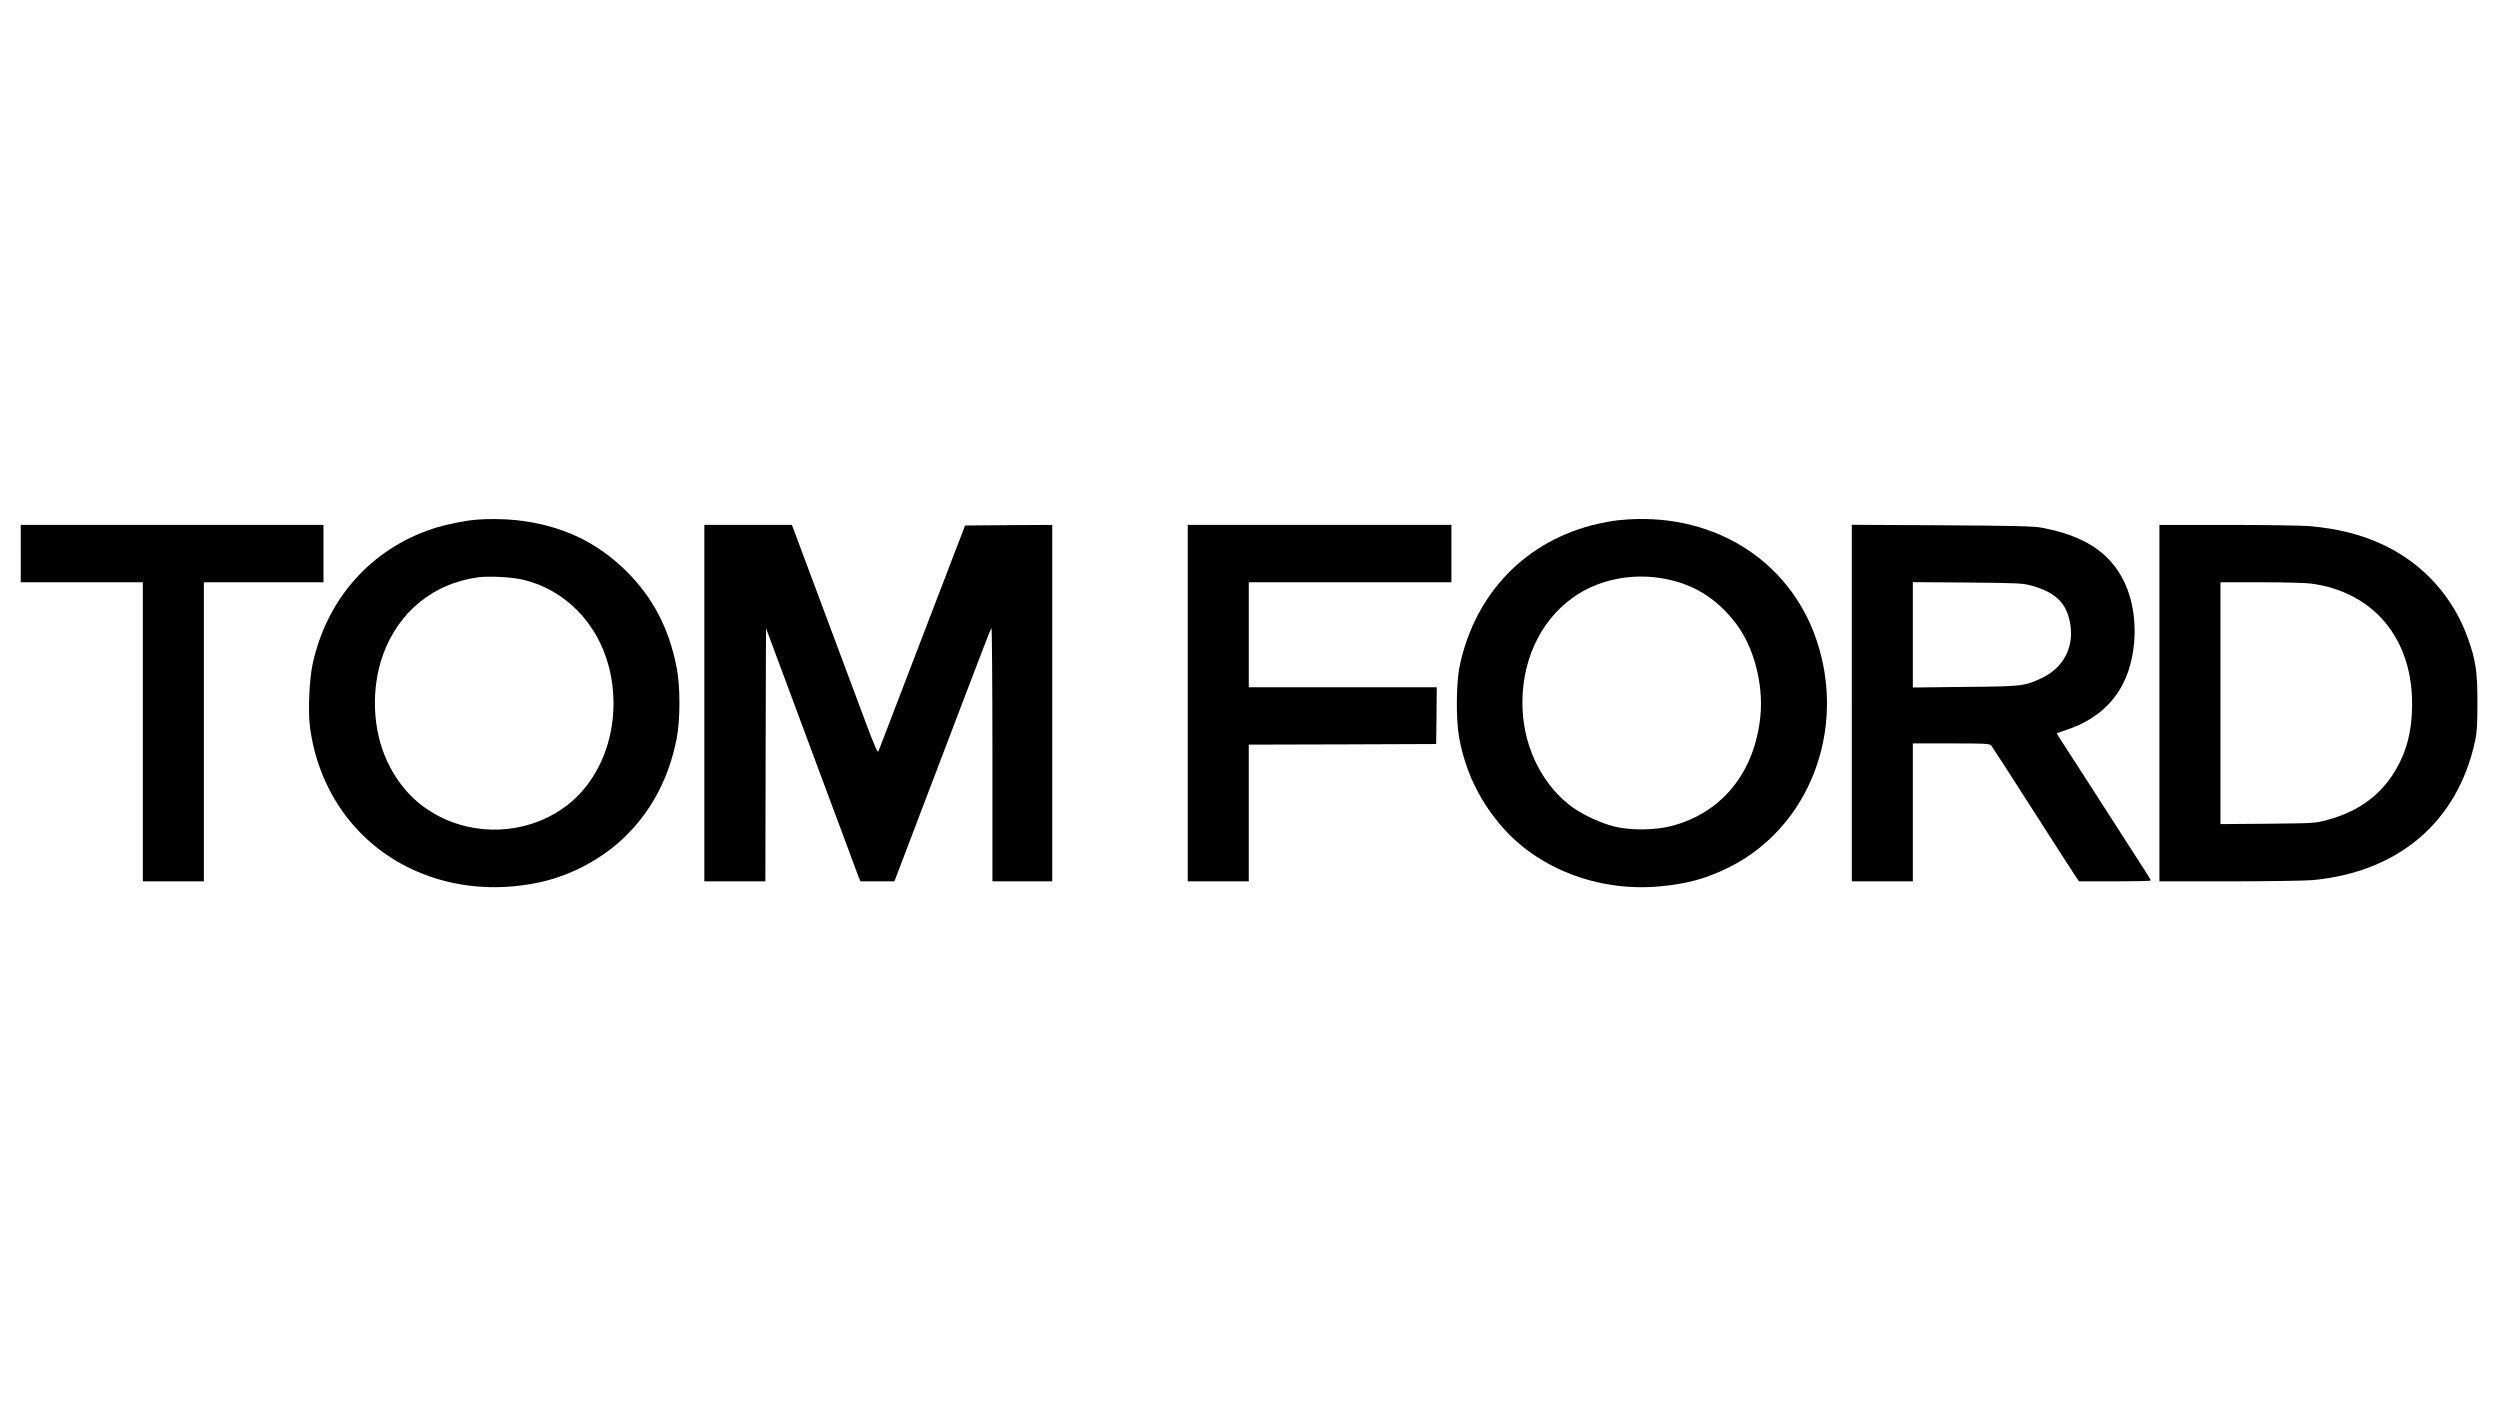
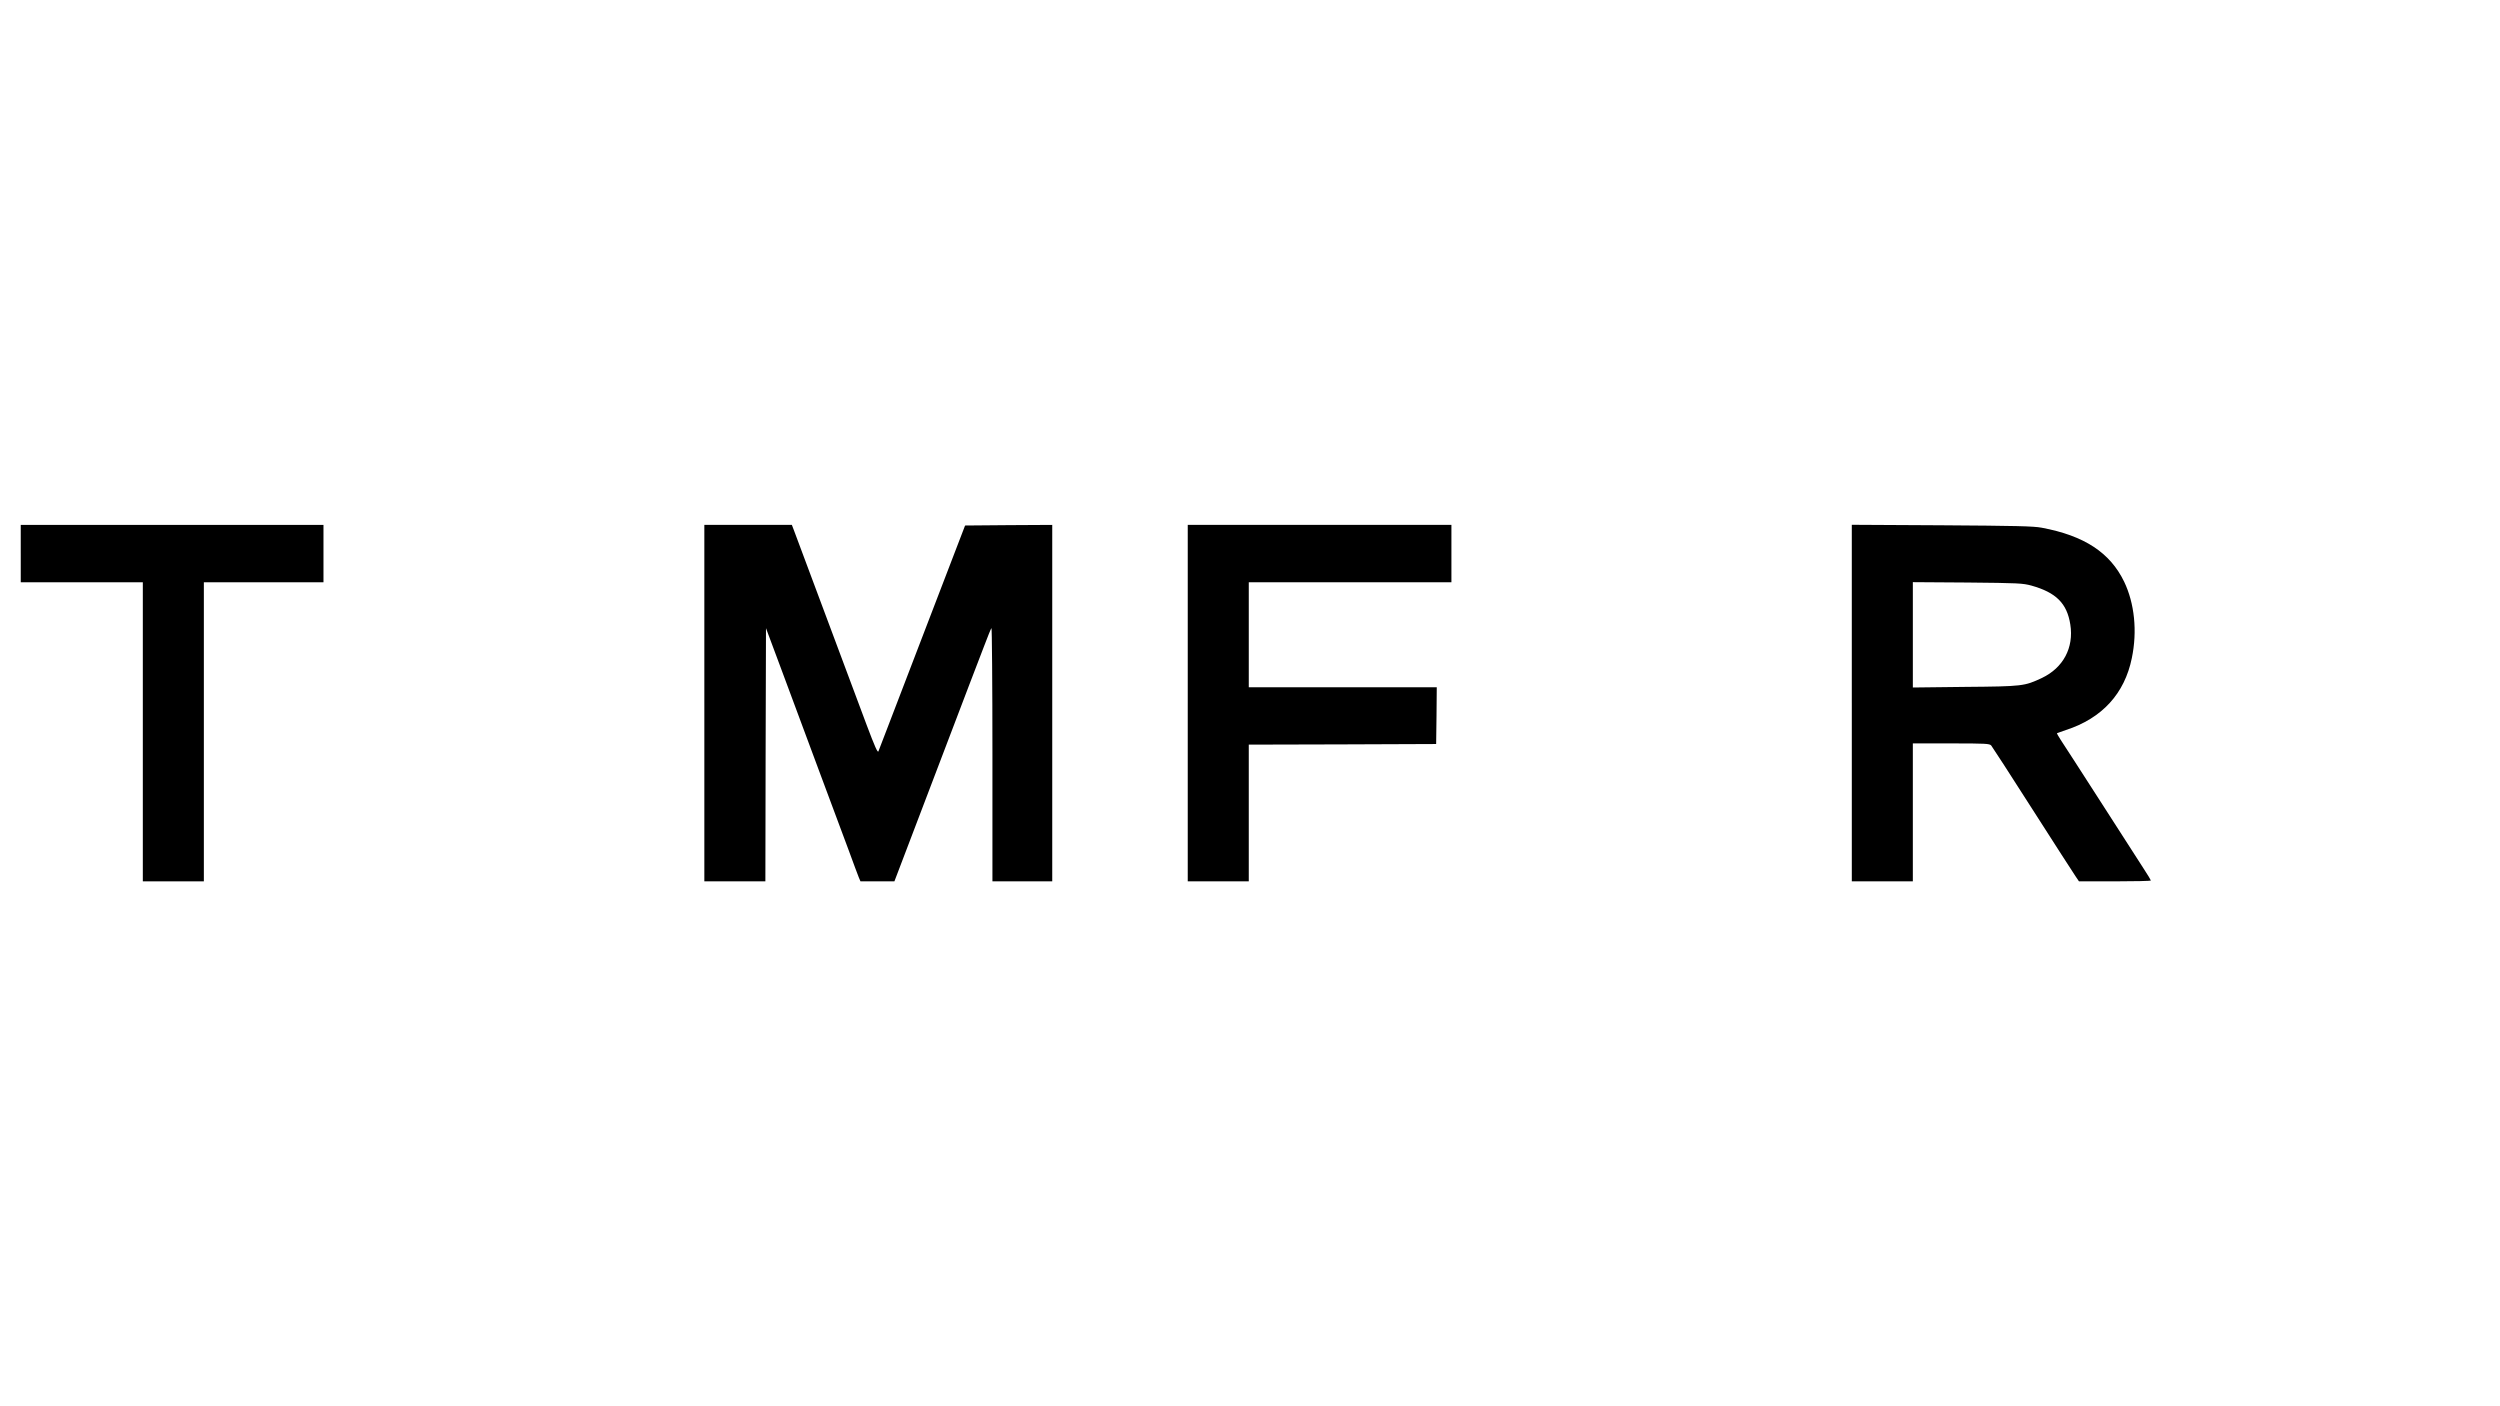
<svg xmlns="http://www.w3.org/2000/svg" version="1.0" width="2048pt" height="1152pt" viewBox="0 0 2048 1152" preserveAspectRatio="xMidYMid meet">
  <g transform="translate(0,1152) scale(0.1,-0.1)" fill="#000000" stroke="none">
-     <path d="M3905 7263 c-106 -9 -251 -39 -359 -74 -508 -167 -872 -578 -986 -1114 -27 -128 -37 -383 -21 -510 67 -505 356 -923 793 -1145 326 -165 707 -210 1088 -128 246 53 489 179 674 349 231 214 382 491 448 822 32 162 32 435 0 595 -64 318 -192 563 -406 778 -248 247 -539 383 -908 423 -91 10 -231 12 -323 4z m384 -493 c336 -81 601 -348 696 -701 115 -431 -18 -890 -329 -1138 -284 -226 -690 -272 -1025 -115 -204 96 -354 247 -456 461 -124 259 -138 602 -36 883 128 349 410 579 773 630 93 13 280 3 377 -20z" />
-     <path d="M13265 7259 c-44 -4 -123 -18 -175 -30 -584 -133 -1004 -564 -1131 -1159 -31 -143 -33 -445 -5 -595 49 -266 158 -498 332 -706 299 -359 797 -555 1302 -511 230 20 389 64 578 158 653 325 961 1120 718 1852 -223 673 -869 1068 -1619 991z m335 -474 c258 -39 459 -160 622 -374 146 -193 225 -494 199 -758 -46 -460 -314 -791 -726 -899 -137 -36 -336 -38 -469 -5 -105 25 -253 93 -340 155 -241 172 -398 476 -413 801 -18 380 136 723 414 921 193 139 459 198 713 159z" />
    <path d="M170 6985 l0 -235 500 0 500 0 0 -1225 0 -1225 250 0 250 0 0 1225 0 1225 490 0 490 0 0 235 0 235 -1240 0 -1240 0 0 -235z" />
    <path d="M5770 5760 l0 -1460 250 0 250 0 2 1037 3 1037 132 -354 c72 -195 209 -562 303 -815 94 -253 203 -545 242 -649 38 -105 76 -205 83 -223 l14 -33 139 0 139 0 123 323 c229 603 431 1132 494 1297 35 91 87 228 117 305 29 77 56 144 61 150 4 5 8 -460 8 -1033 l0 -1042 245 0 245 0 0 1460 0 1460 -357 -2 -357 -3 -96 -250 c-53 -137 -181 -470 -284 -740 -104 -269 -218 -569 -255 -665 -37 -96 -71 -184 -75 -195 -6 -15 -30 40 -96 215 -67 178 -477 1276 -597 1598 l-16 42 -358 0 -359 0 0 -1460z" />
    <path d="M9730 5760 l0 -1460 250 0 250 0 0 560 0 560 768 2 767 3 3 233 2 232 -770 0 -770 0 0 430 0 430 830 0 830 0 0 235 0 235 -1080 0 -1080 0 0 -1460z" />
    <path d="M15170 5761 l0 -1461 250 0 250 0 0 565 0 565 313 0 c287 0 315 -2 329 -17 8 -10 161 -245 338 -523 178 -278 336 -524 352 -547 l29 -43 294 0 c162 0 295 3 295 7 0 3 -26 47 -59 97 -32 50 -190 296 -351 546 -161 250 -308 479 -328 508 -19 29 -33 54 -31 56 2 1 36 13 74 26 295 96 480 298 539 589 46 220 22 449 -63 626 -115 238 -327 377 -675 442 -66 13 -216 16 -818 20 l-738 4 0 -1460z m1471 962 c203 -57 292 -146 319 -319 30 -190 -58 -355 -233 -438 -143 -67 -156 -69 -629 -73 l-428 -5 0 432 0 431 448 -3 c418 -4 452 -6 523 -25z" />
-     <path d="M17690 5760 l0 -1460 573 0 c317 0 621 5 682 10 707 67 1188 479 1331 1140 15 69 19 129 19 315 0 254 -13 343 -77 524 -121 342 -369 616 -699 770 -174 82 -370 131 -599 151 -63 5 -366 10 -672 10 l-558 0 0 -1460z m1246 979 c508 -70 824 -448 824 -984 0 -236 -51 -419 -164 -589 -119 -179 -296 -300 -531 -363 -99 -27 -104 -27 -487 -31 l-388 -3 0 990 0 991 334 0 c184 0 369 -5 412 -11z" />
  </g>
</svg>